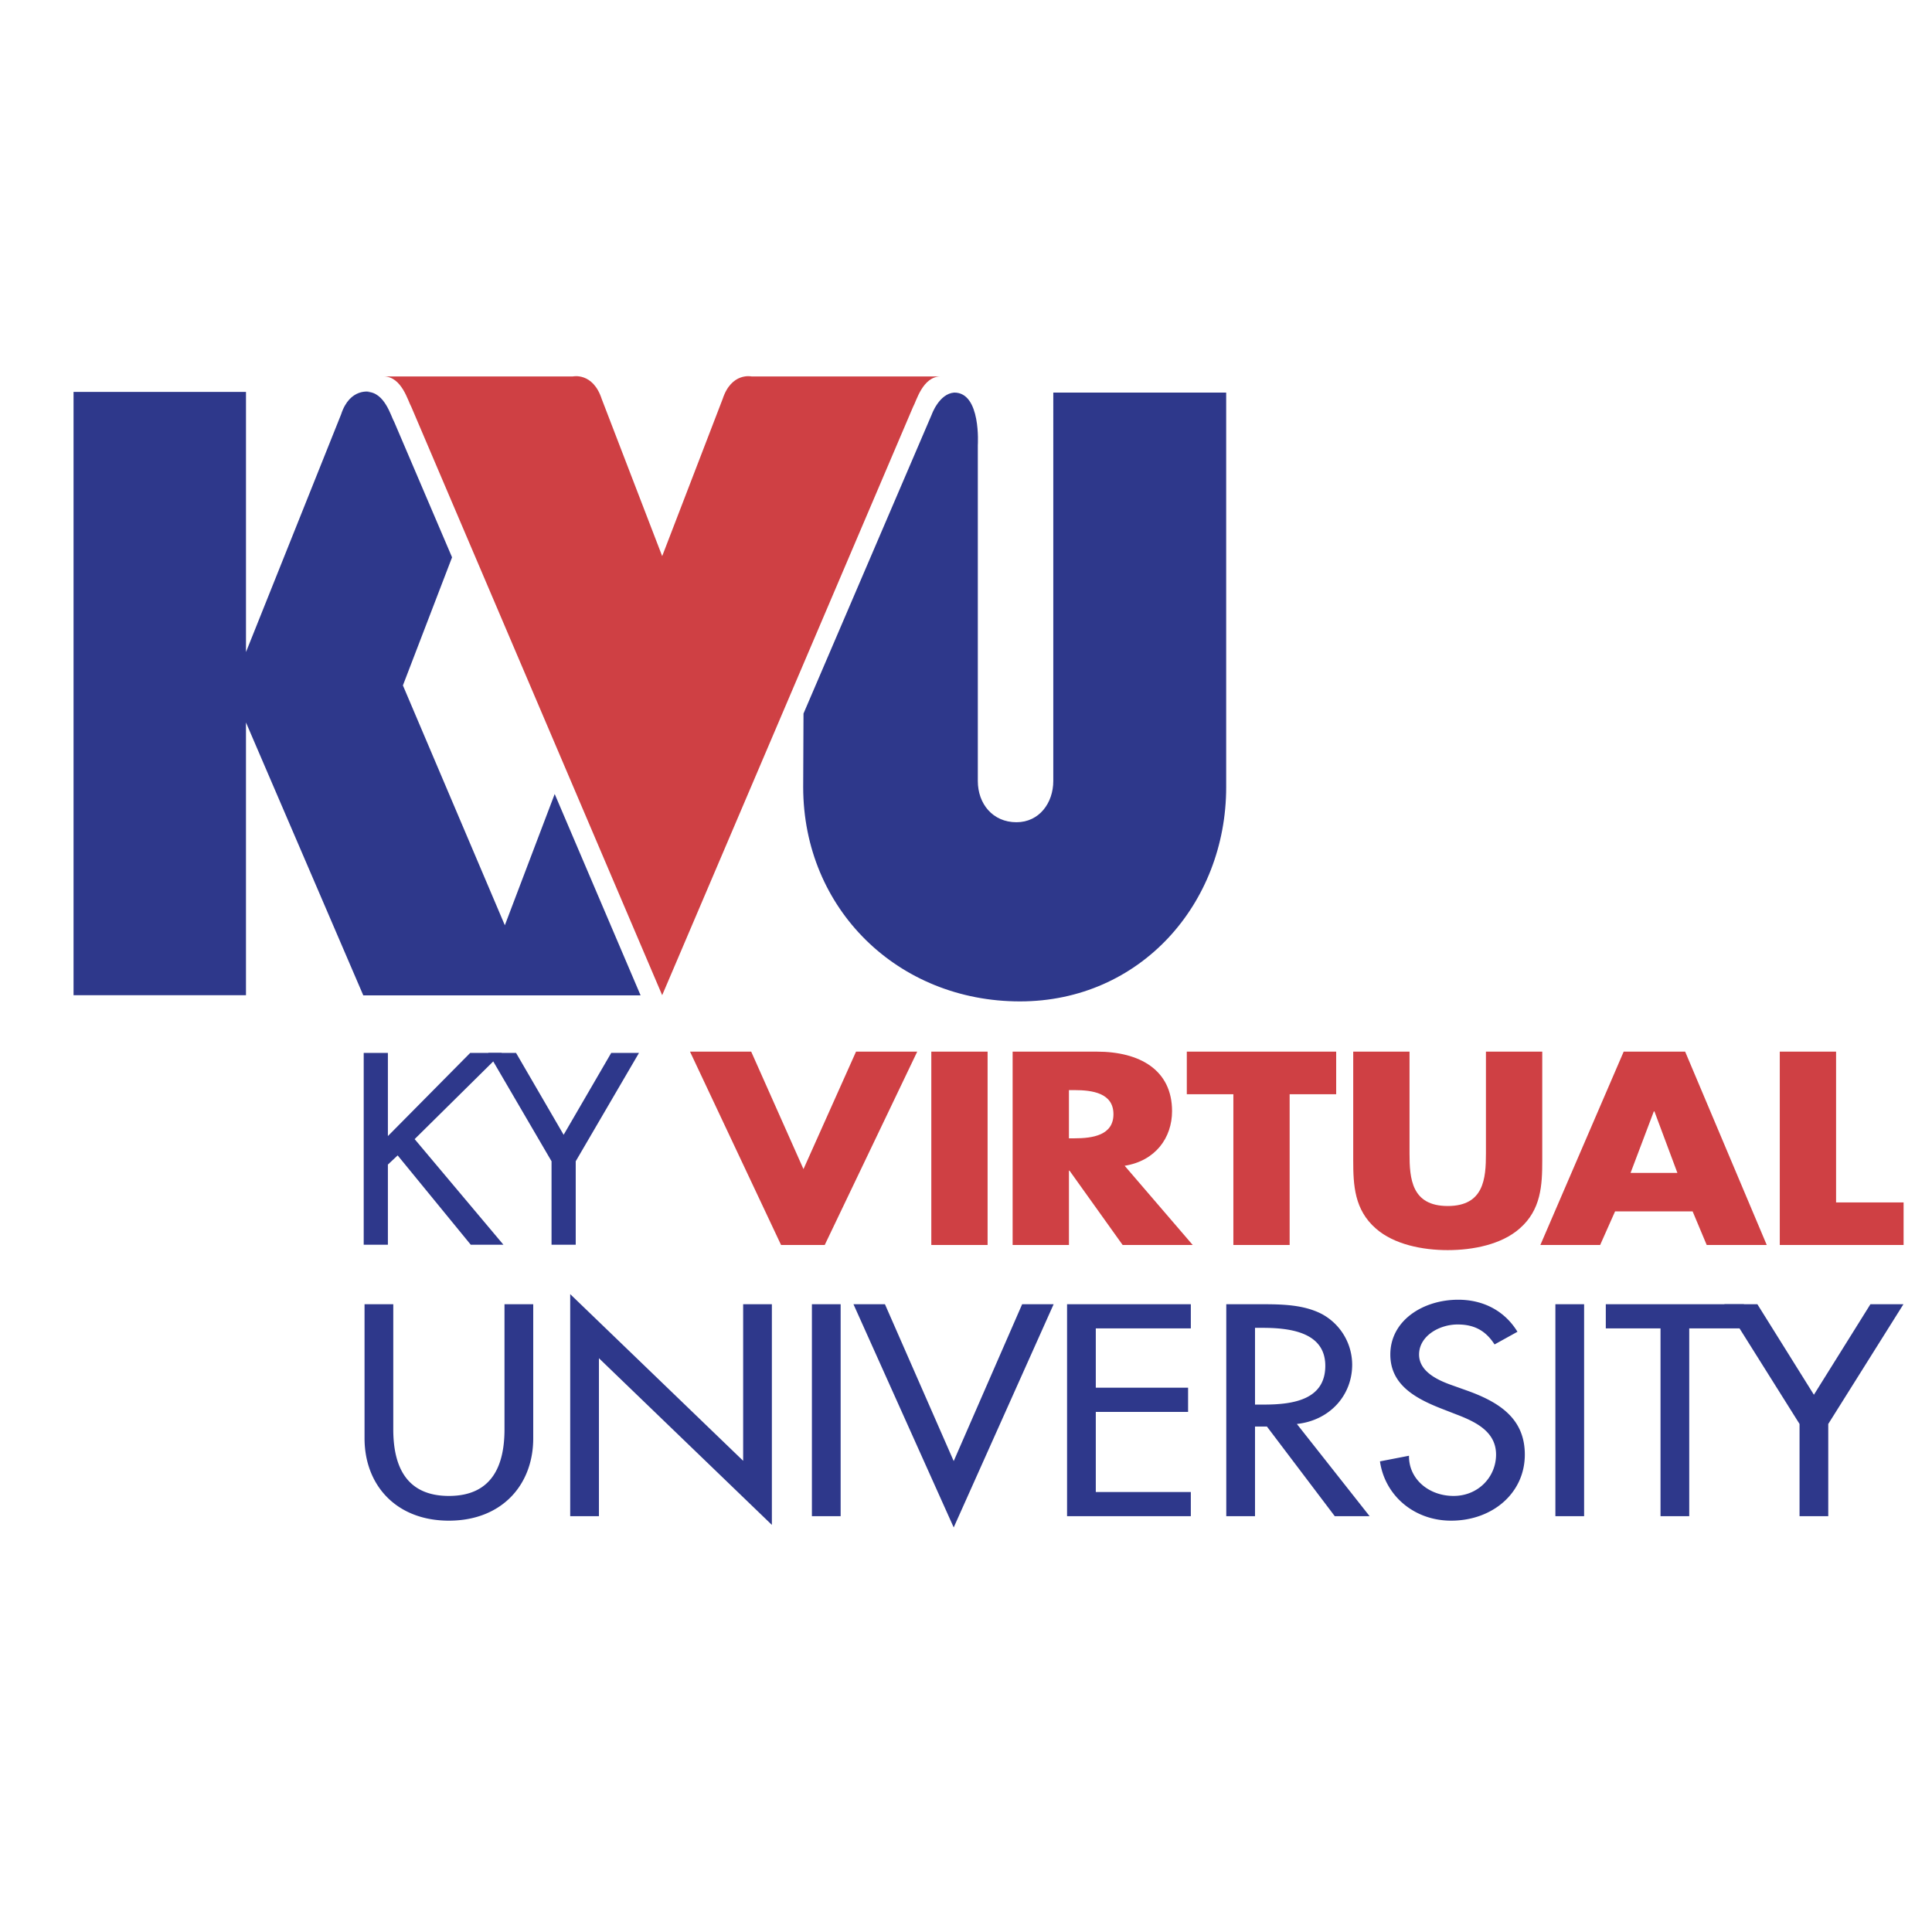
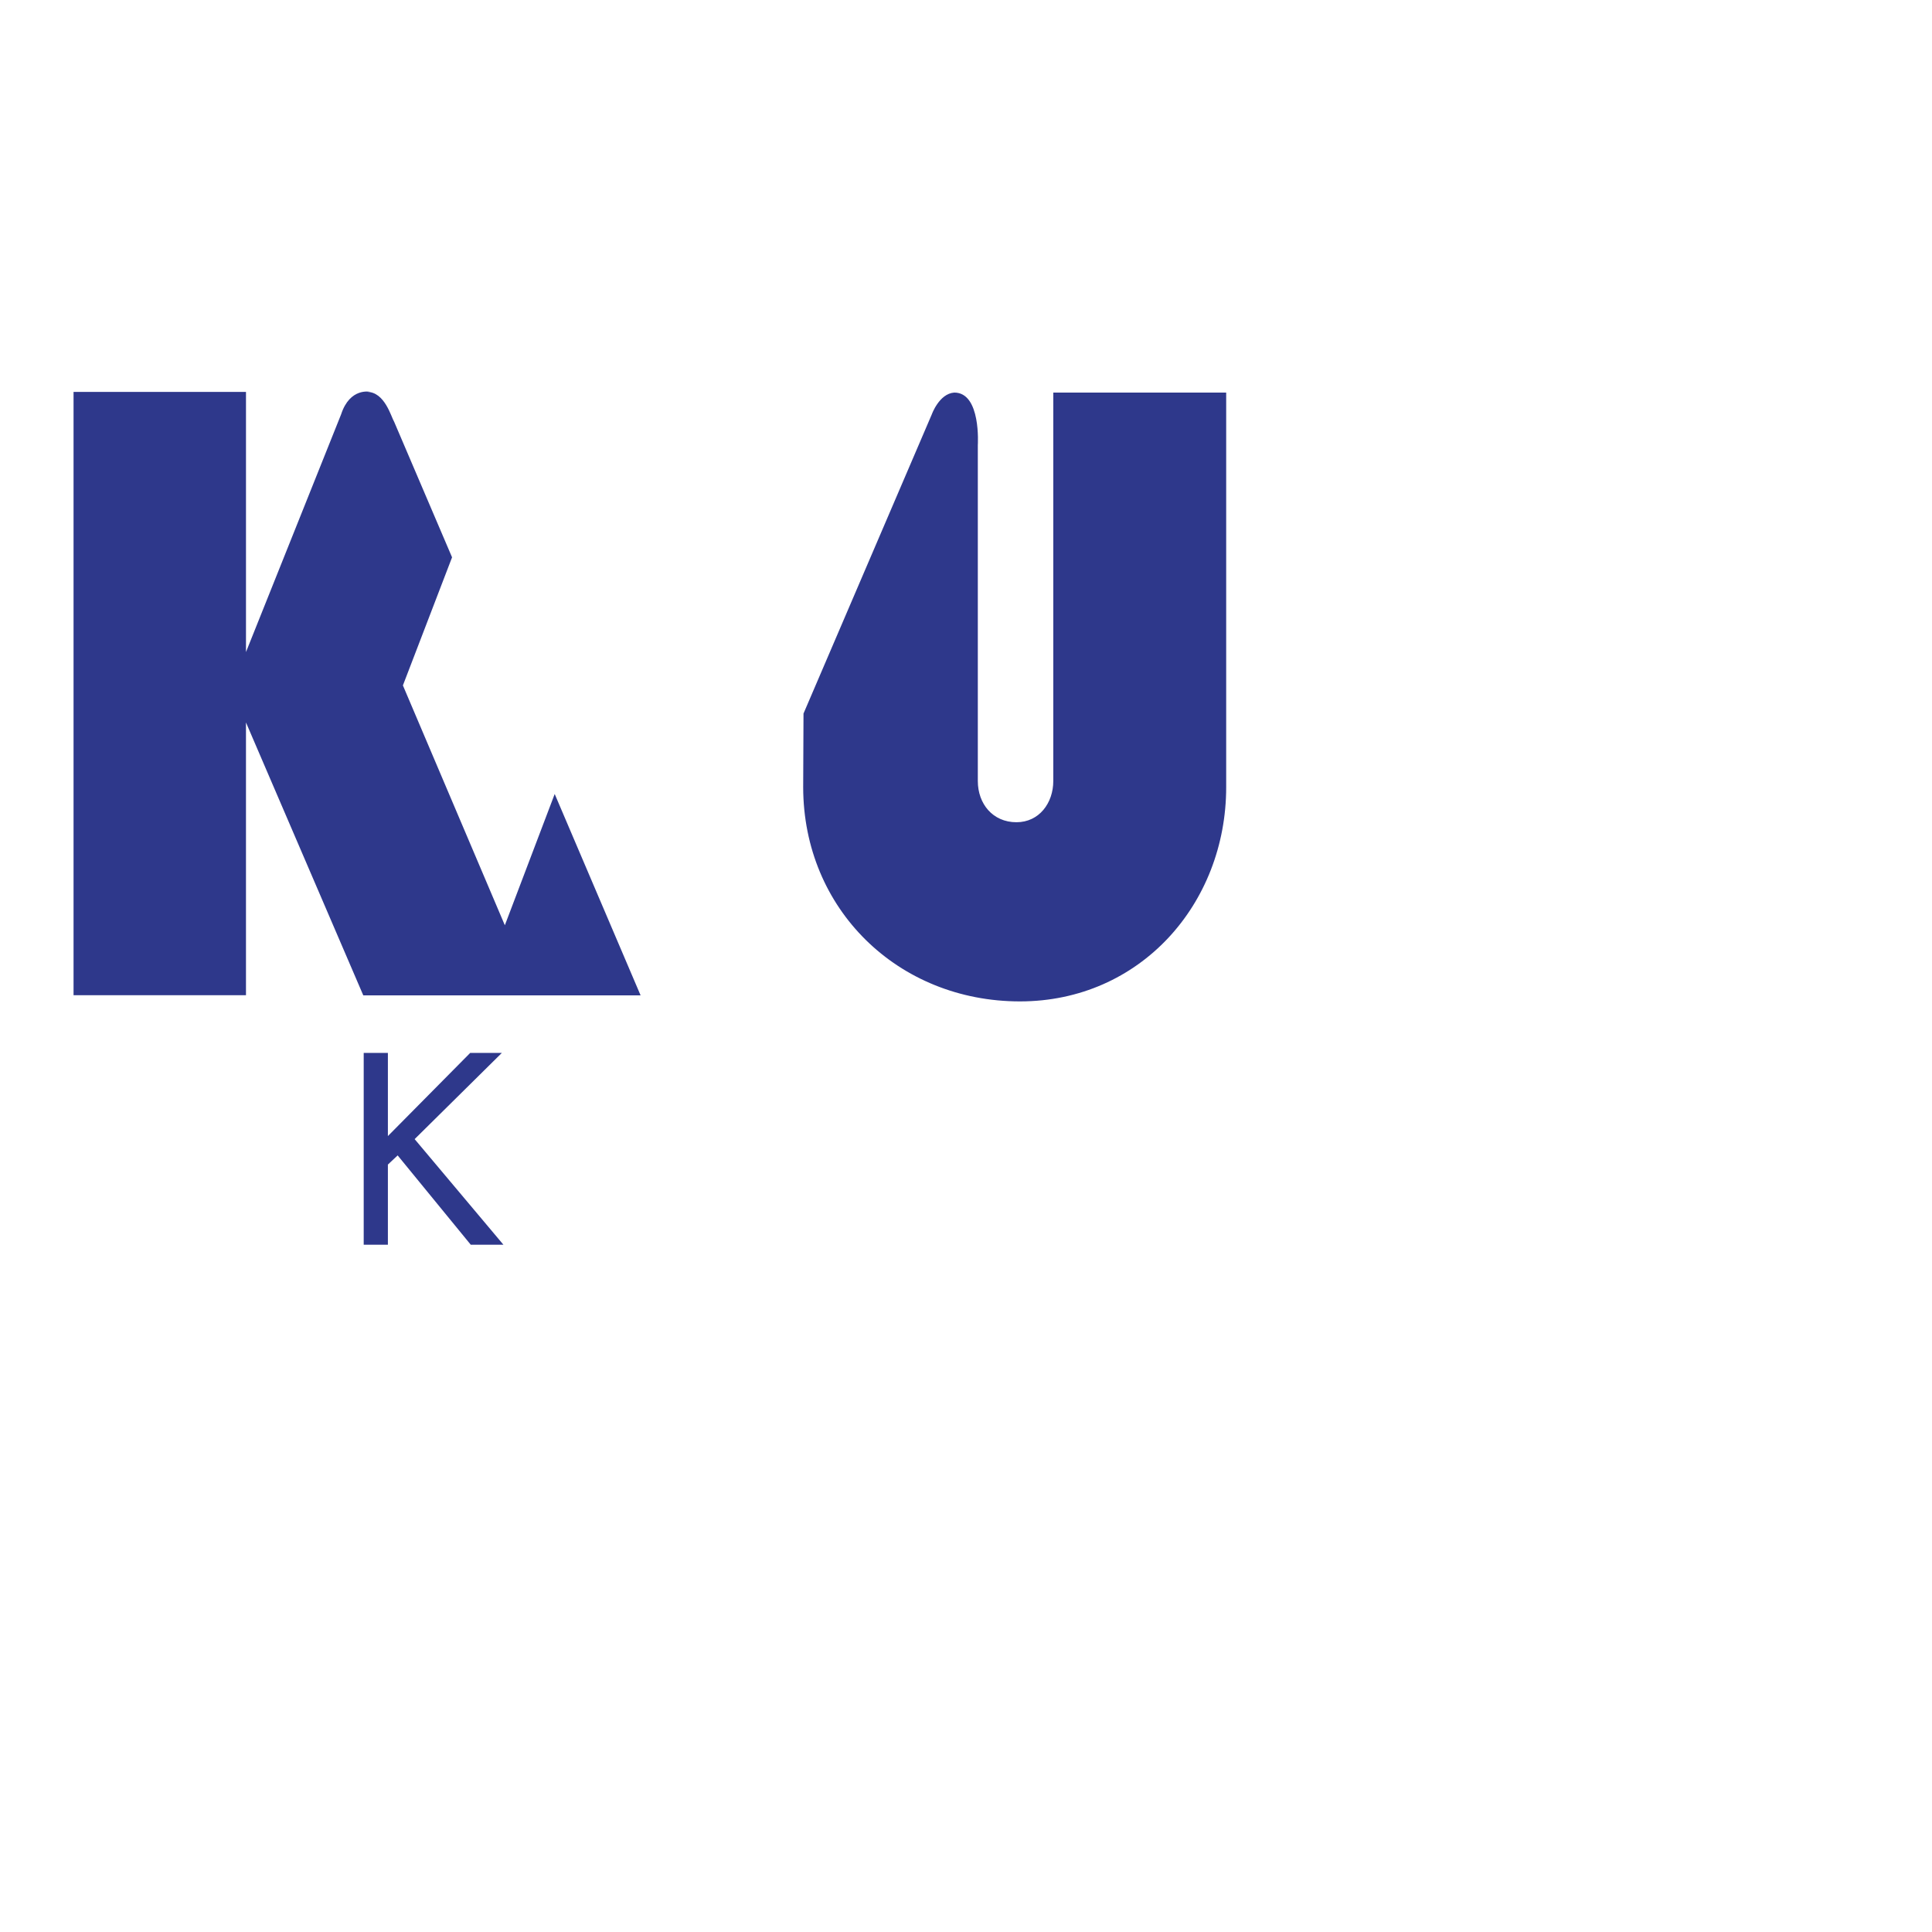
<svg xmlns="http://www.w3.org/2000/svg" width="2500" height="2500" viewBox="0 0 192.756 192.756">
  <g fill-rule="evenodd" clip-rule="evenodd">
    <path fill="#fff" d="M0 0h192.756v192.756H0V0z" />
    <path d="M95.202 39.168c2.701-.02 2.355 5.248 2.355 5.248v33.503c0 2.277 1.49 4.115 3.854 4.115 2.275 0 3.676-1.926 3.676-4.115V39.168h17.25v39.365c0 11.645-8.58 21.377-20.576 21.377-12.17 0-21.616-9.208-21.627-21.377l.032-7.342 12.801-29.853c-.001 0 .735-2.064 2.235-2.17z" fill="#2e388b" />
-     <path d="M66.066 99.291L41.035 40.589c-.318-.527-.942-3.024-2.741-3.03h18.85s2.01-.451 2.891 2.251l6.031 15.675 6.031-15.675c.882-2.702 2.893-2.251 2.893-2.251h18.85c-1.801.005-2.424 2.502-2.741 3.03L66.066 99.291z" fill="#cf4044" />
    <path d="M63.913 99.309l-8.571-20.092-4.974 13.096-10.17-23.93 4.904-12.778-5.77-13.506c-.317-.523-.937-2.999-2.729-3.005l.309-.002s-2-.447-2.877 2.242l-9.493 23.72V39.102H7.338v60.189h17.203v-27.21l11.704 27.226 27.668.002zM46.914 105.047h3.158l-8.703 8.603 8.856 10.534h-3.26l-7.291-8.909-.974.914v7.995h-2.413v-19.137H38.7v8.299l8.214-8.299z" fill="#2e388b" />
-     <path fill="#2e388b" d="M48.713 105.047h2.772l4.749 8.172 4.749-8.172h2.771l-6.314 10.812v8.325h-2.413v-8.325l-6.314-10.812zM39.237 130.123v12.479c0 3.451 1.128 6.648 5.55 6.648 4.42 0 5.547-3.197 5.547-6.648v-12.479h2.867v13.379c0 4.652-3.14 8.215-8.414 8.215-5.276 0-8.416-3.562-8.416-8.215v-13.379h2.866zM56.889 129.115l17.256 16.629v-15.621h2.865v22.016l-17.255-16.631v15.76h-2.866v-22.153zM83.871 151.268h-2.867v-21.145h2.867v21.145zM95.151 145.773l6.829-15.65h3.141l-9.97 22.27-10-22.27h3.14l6.86 15.65zM106.461 130.123h12.348v2.412h-9.481v5.918h9.207v2.412h-9.207v7.992h9.481v2.411h-12.348v-21.145zM125.213 132.479h.762c2.834 0 6.25.479 6.25 3.787 0 3.365-3.172 3.869-6.1 3.869h-.912v-7.656zm4.176 9.591c3.322-.363 5.518-2.887 5.518-5.916a5.76 5.76 0 0 0-3.018-5.049c-1.83-.953-4.025-.982-6.068-.982h-3.475v21.145h2.867v-8.943h1.188l6.768 8.943h3.477l-7.257-9.198zM149.113 134.135c-.854-1.318-1.951-1.992-3.688-1.992-1.83 0-3.844 1.15-3.844 3 0 1.656 1.77 2.523 3.201 3.031l1.648.588c3.262 1.178 5.701 2.832 5.701 6.365 0 3.842-3.232 6.59-7.35 6.59-3.719 0-6.613-2.523-7.102-5.916l2.896-.561c-.031 2.326 1.98 4.01 4.449 4.01 2.471 0 4.238-1.908 4.238-4.123 0-2.271-1.98-3.254-3.963-4.01l-1.586-.617c-2.621-1.037-5-2.412-5-5.357 0-3.42 3.295-5.469 6.77-5.469 2.561 0 4.664 1.15 5.914 3.197l-2.284 1.264zM158.047 151.268h-2.865v-21.145h2.865v21.145zM168.535 151.268h-2.865v-18.733h-5.459v-2.412h13.781v2.412h-5.457v18.733z" />
-     <path fill="#2e388b" d="M172.039 130.123h3.295l5.639 9.031 5.64-9.031h3.293l-7.5 11.947v9.198h-2.865v-9.198l-7.502-11.947z" />
-     <path fill="#cf4044" d="M80.163 116.641l5.244-11.719h6.105l-9.229 19.291h-4.355l-9.086-19.291h6.105l5.216 11.719zM98.533 124.213h-5.616v-19.291h5.616v19.291zM106.648 108.76h.543c1.834 0 3.898.309 3.898 2.404 0 2.1-2.064 2.406-3.898 2.406h-.543v-4.81zm5.559 7.549c3.066-.486 4.729-2.791 4.729-5.451 0-4.119-3.238-5.936-7.508-5.936h-8.398v19.291h5.619v-7.42h.055l5.303 7.42h6.992l-6.792-7.904zM128.668 124.213h-5.615V109.17h-4.645v-4.248h14.903v4.248h-4.643v15.043zM153.871 104.922v10.85c0 2.48-.113 4.938-2.264 6.805-1.807 1.586-4.645 2.148-7.166 2.148s-5.357-.562-7.164-2.148c-2.148-1.867-2.266-4.324-2.266-6.805v-10.85h5.617v10.158c0 2.506.201 5.244 3.812 5.244s3.812-2.738 3.812-5.244v-10.158h5.619zM167.355 117.023h-4.674l2.322-6.139h.059l2.293 6.139zm1.518 3.838l1.406 3.352h5.99l-8.141-19.291h-6.133l-8.312 19.291h5.963l1.49-3.352h7.737zM183.186 119.967h6.736v4.246h-12.354v-19.291h5.618v15.045z" />
  </g>
</svg>